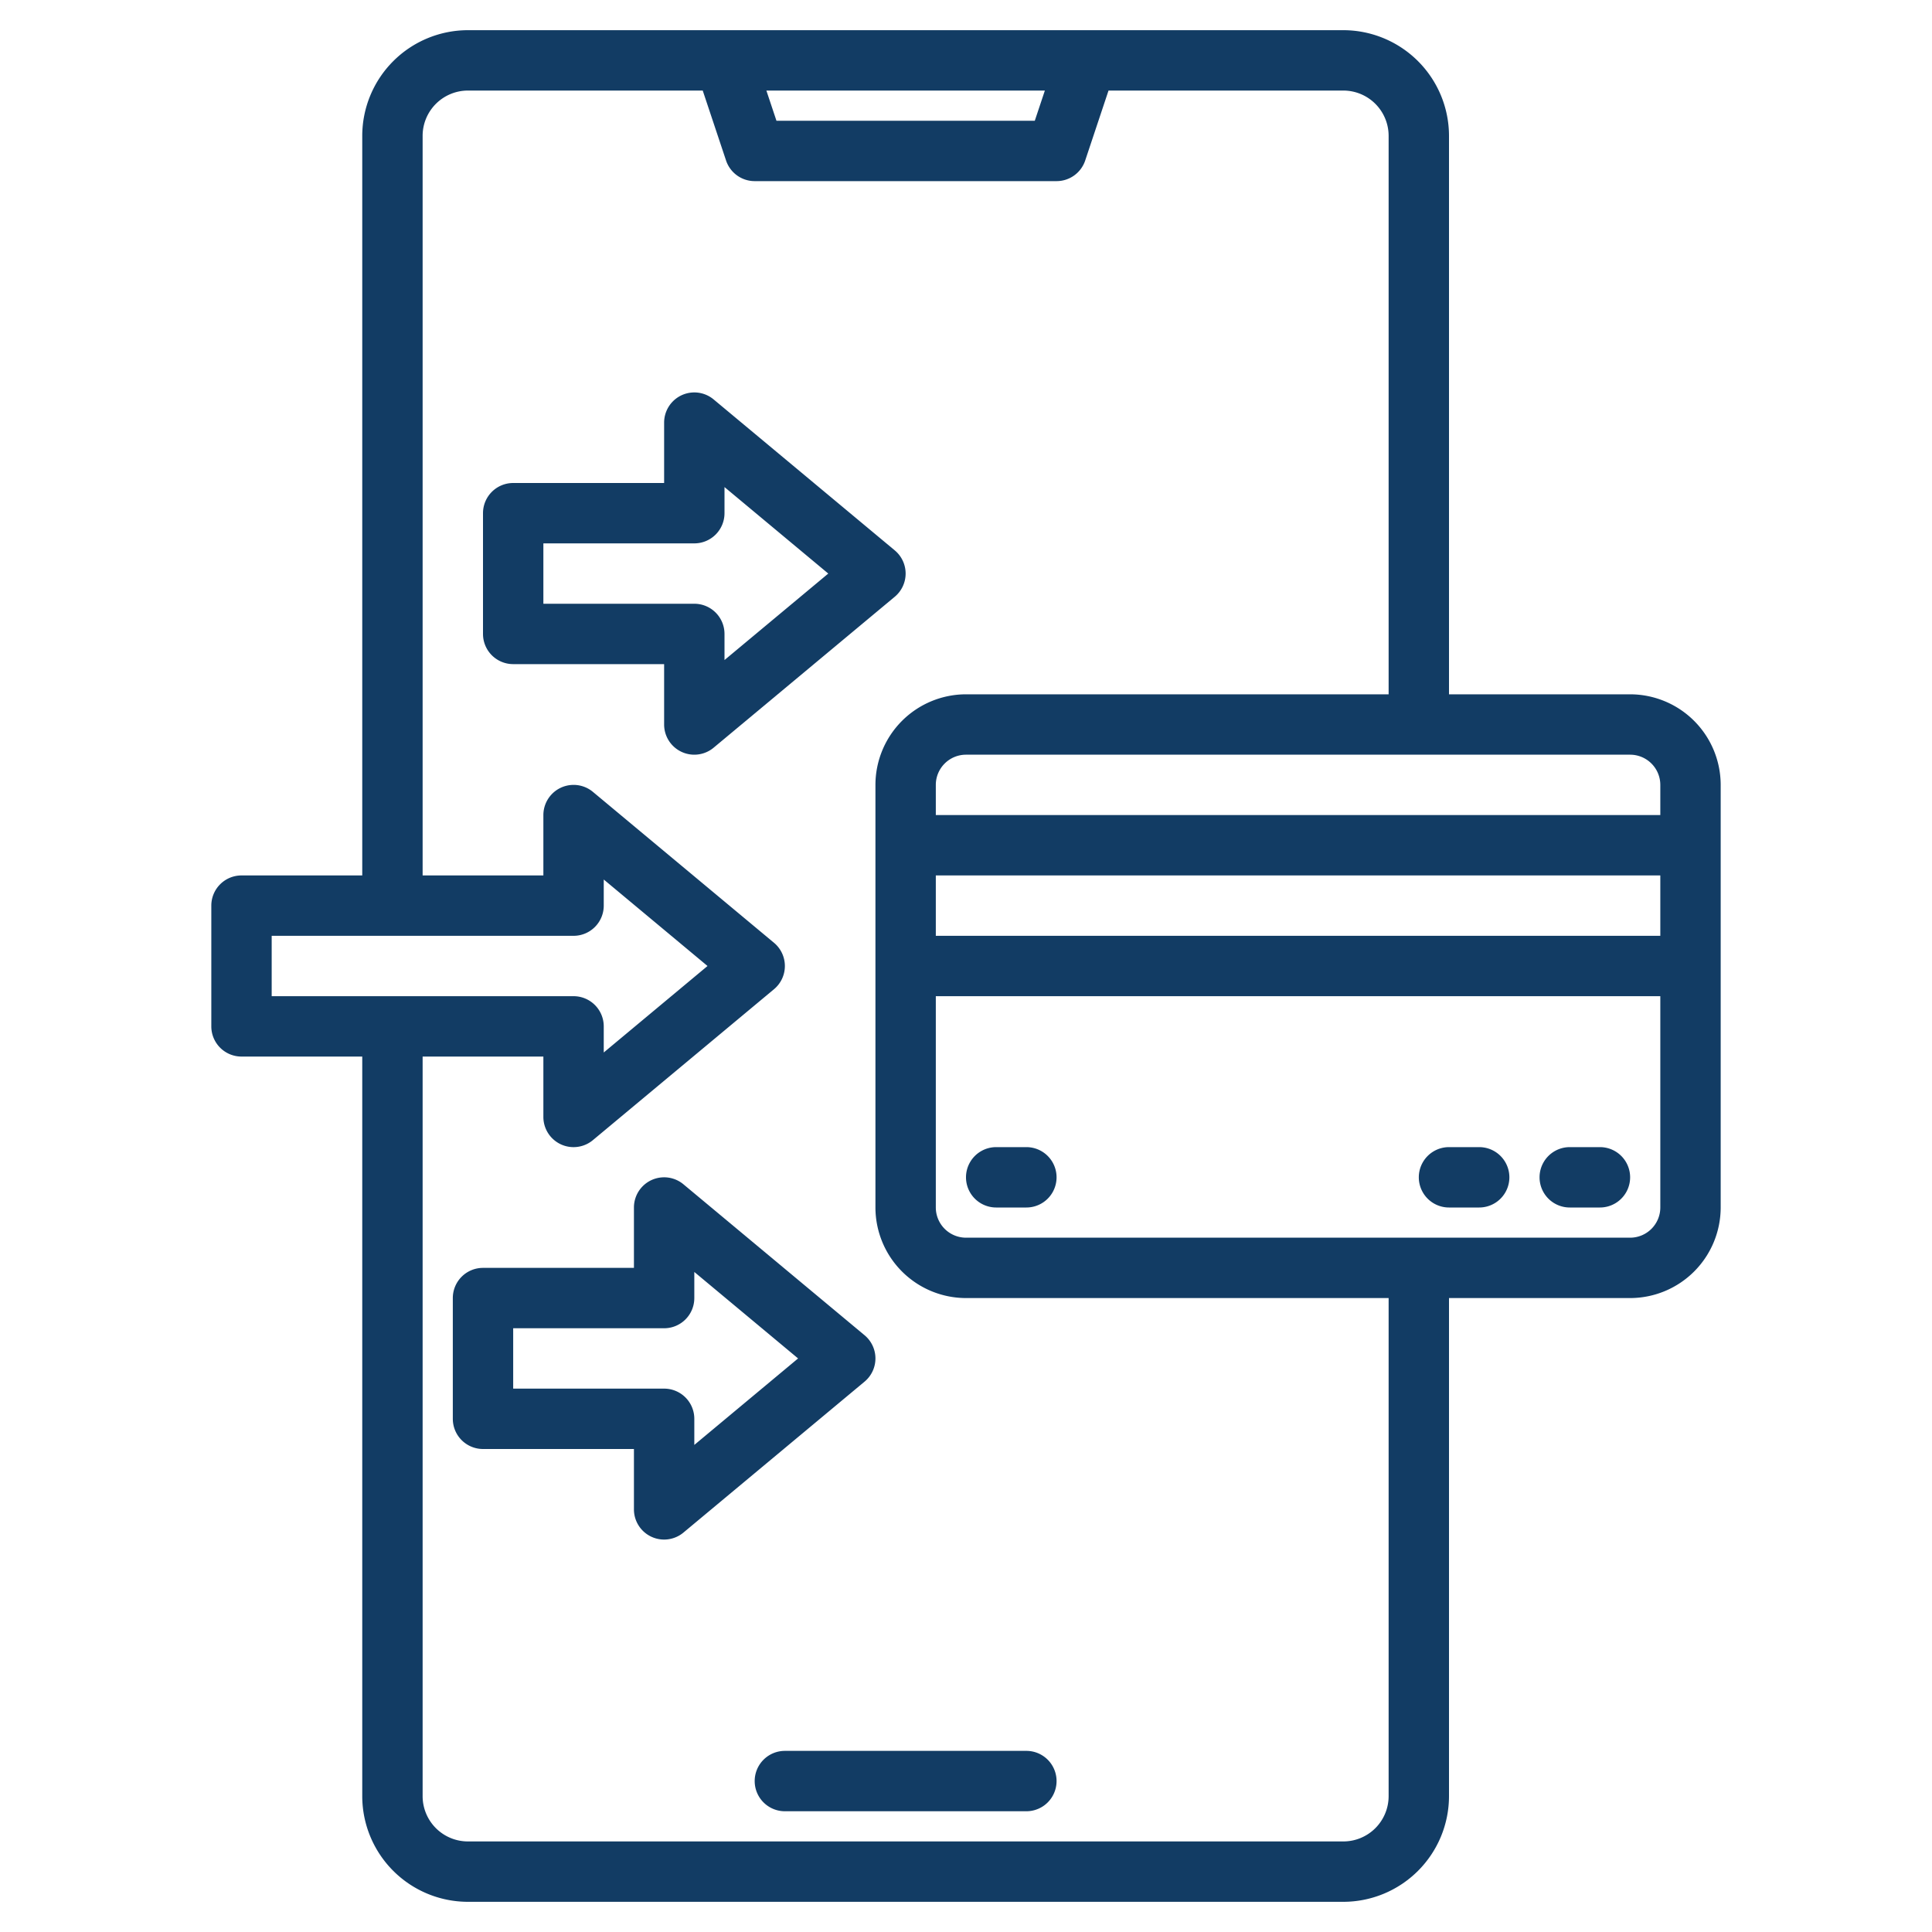
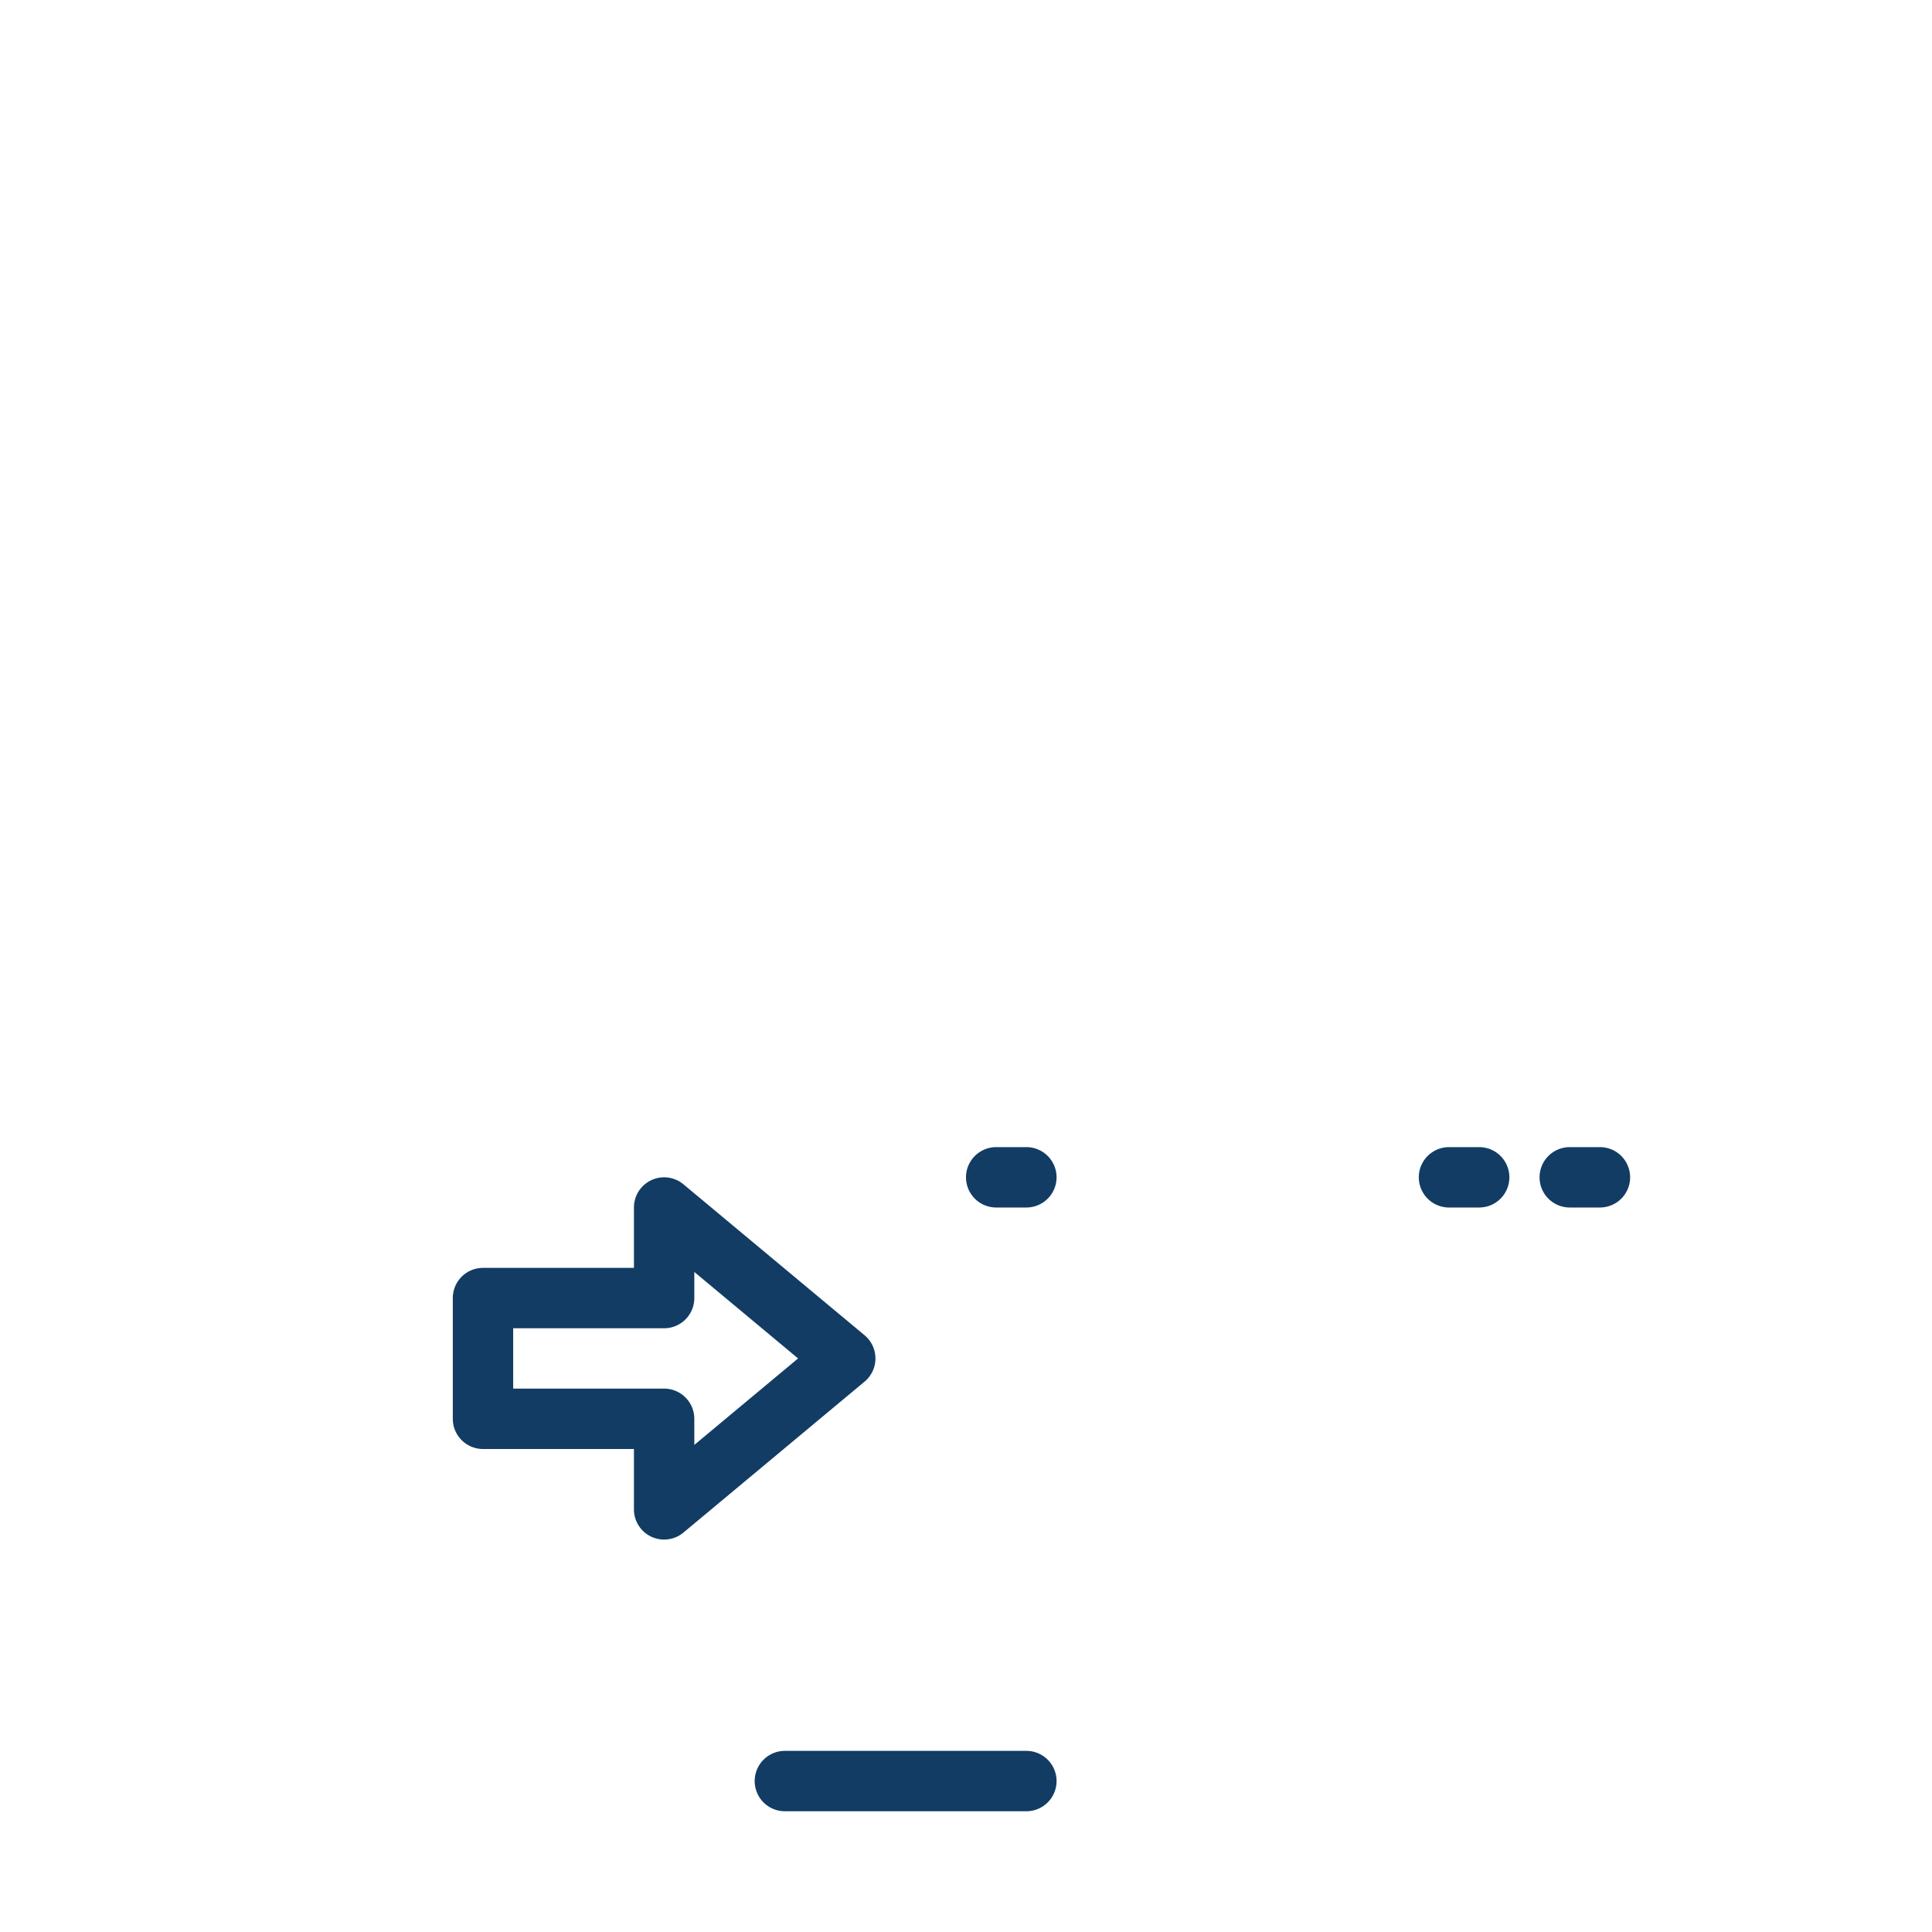
<svg xmlns="http://www.w3.org/2000/svg" viewBox="0 0 512 512">
  <g>
-     <path d="M432,184H384V36A28.031,28.031,0,0,0,356,8H124A28.031,28.031,0,0,0,96,36V232H64a8,8,0,0,0-8,8v32a8,8,0,0,0,8,8H96V476a28.031,28.031,0,0,0,28,28H356a28.031,28.031,0,0,0,28-28V344h48a24.032,24.032,0,0,0,24-24V208A24.032,24.032,0,0,0,432,184ZM276.9,24l-2.67,8H205.77l-2.67-8ZM72,264V248h80a8,8,0,0,0,8-8v-6.92L187.5,256,160,278.92V272a8,8,0,0,0-8-8ZM368,476a12.01,12.01,0,0,1-12,12H124a12.01,12.01,0,0,1-12-12V280h32v16a8,8,0,0,0,13.12,6.15l48-40a8.006,8.006,0,0,0,0-12.3l-48-40A8.006,8.006,0,0,0,144,216v16H112V36a12.01,12.01,0,0,1,12-12h62.23l6.18,18.53A8,8,0,0,0,200,48h80a8,8,0,0,0,7.59-5.47L293.77,24H356a12.01,12.01,0,0,1,12,12V184H256a24.032,24.032,0,0,0-24,24V320a24.032,24.032,0,0,0,24,24H368Zm72-156a8.011,8.011,0,0,1-8,8H256a8.011,8.011,0,0,1-8-8V264H440Zm0-72H248V232H440Zm0-32H248v-8a8.011,8.011,0,0,1,8-8H432a8.011,8.011,0,0,1,8,8Z" fill="#000000" style="fill: rgb(18, 60, 100);" />
    <path d="M272,304h-8a8,8,0,0,0,0,16h8a8,8,0,0,0,0-16Z" fill="#000000" style="fill: rgb(18, 60, 100);" />
    <path d="M392,304h-8a8,8,0,0,0,0,16h8a8,8,0,0,0,0-16Z" fill="#000000" style="fill: rgb(18, 60, 100);" />
    <path d="M424,304h-8a8,8,0,0,0,0,16h8a8,8,0,0,0,0-16Z" fill="#000000" style="fill: rgb(18, 60, 100);" />
    <path d="M200,472a8,8,0,0,0,8,8h64a8,8,0,0,0,0-16H208A8,8,0,0,0,200,472Z" fill="#000000" style="fill: rgb(18, 60, 100);" />
-     <path d="M240,152a8,8,0,0,0-2.878-6.146l-48-40A8,8,0,0,0,176,112v16H136a8,8,0,0,0-8,8v32a8,8,0,0,0,8,8h40v16a8,8,0,0,0,13.122,6.146l48-40A8,8,0,0,0,240,152Zm-48,22.919V168a8,8,0,0,0-8-8H144V144h40a8,8,0,0,0,8-8v-6.919L219.5,152Z" fill="#000000" style="fill: rgb(18, 60, 100);" />
    <path d="M232,360a8,8,0,0,0-2.878-6.146l-48-40A8,8,0,0,0,168,320v16H128a8,8,0,0,0-8,8v32a8,8,0,0,0,8,8h40v16a8,8,0,0,0,13.122,6.146l48-40A8,8,0,0,0,232,360Zm-48,22.919V376a8,8,0,0,0-8-8H136V352h40a8,8,0,0,0,8-8v-6.919L211.5,360Z" fill="#000000" style="fill: rgb(18, 60, 100);" />
  </g>
</svg>